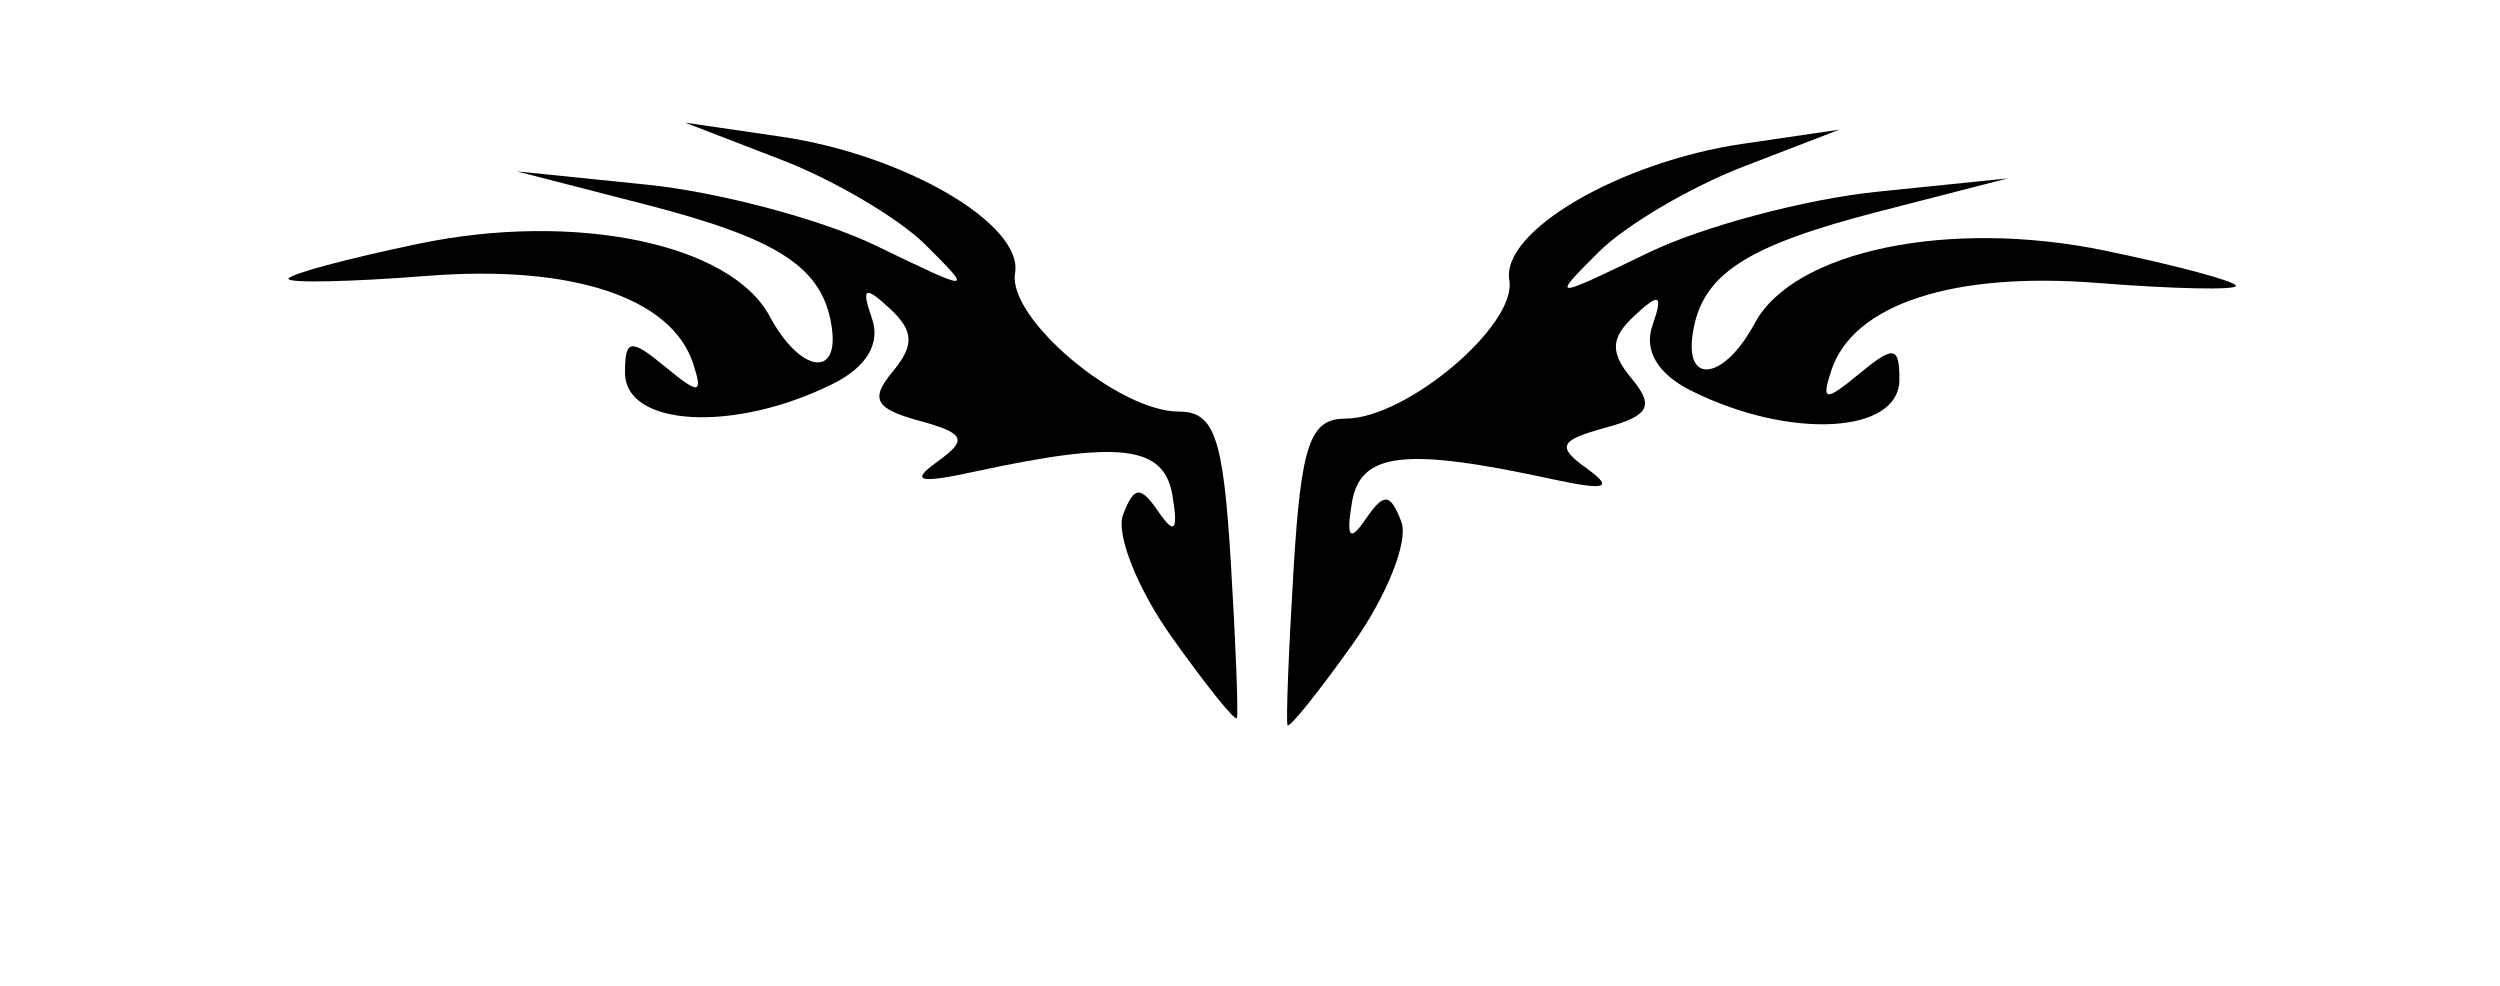
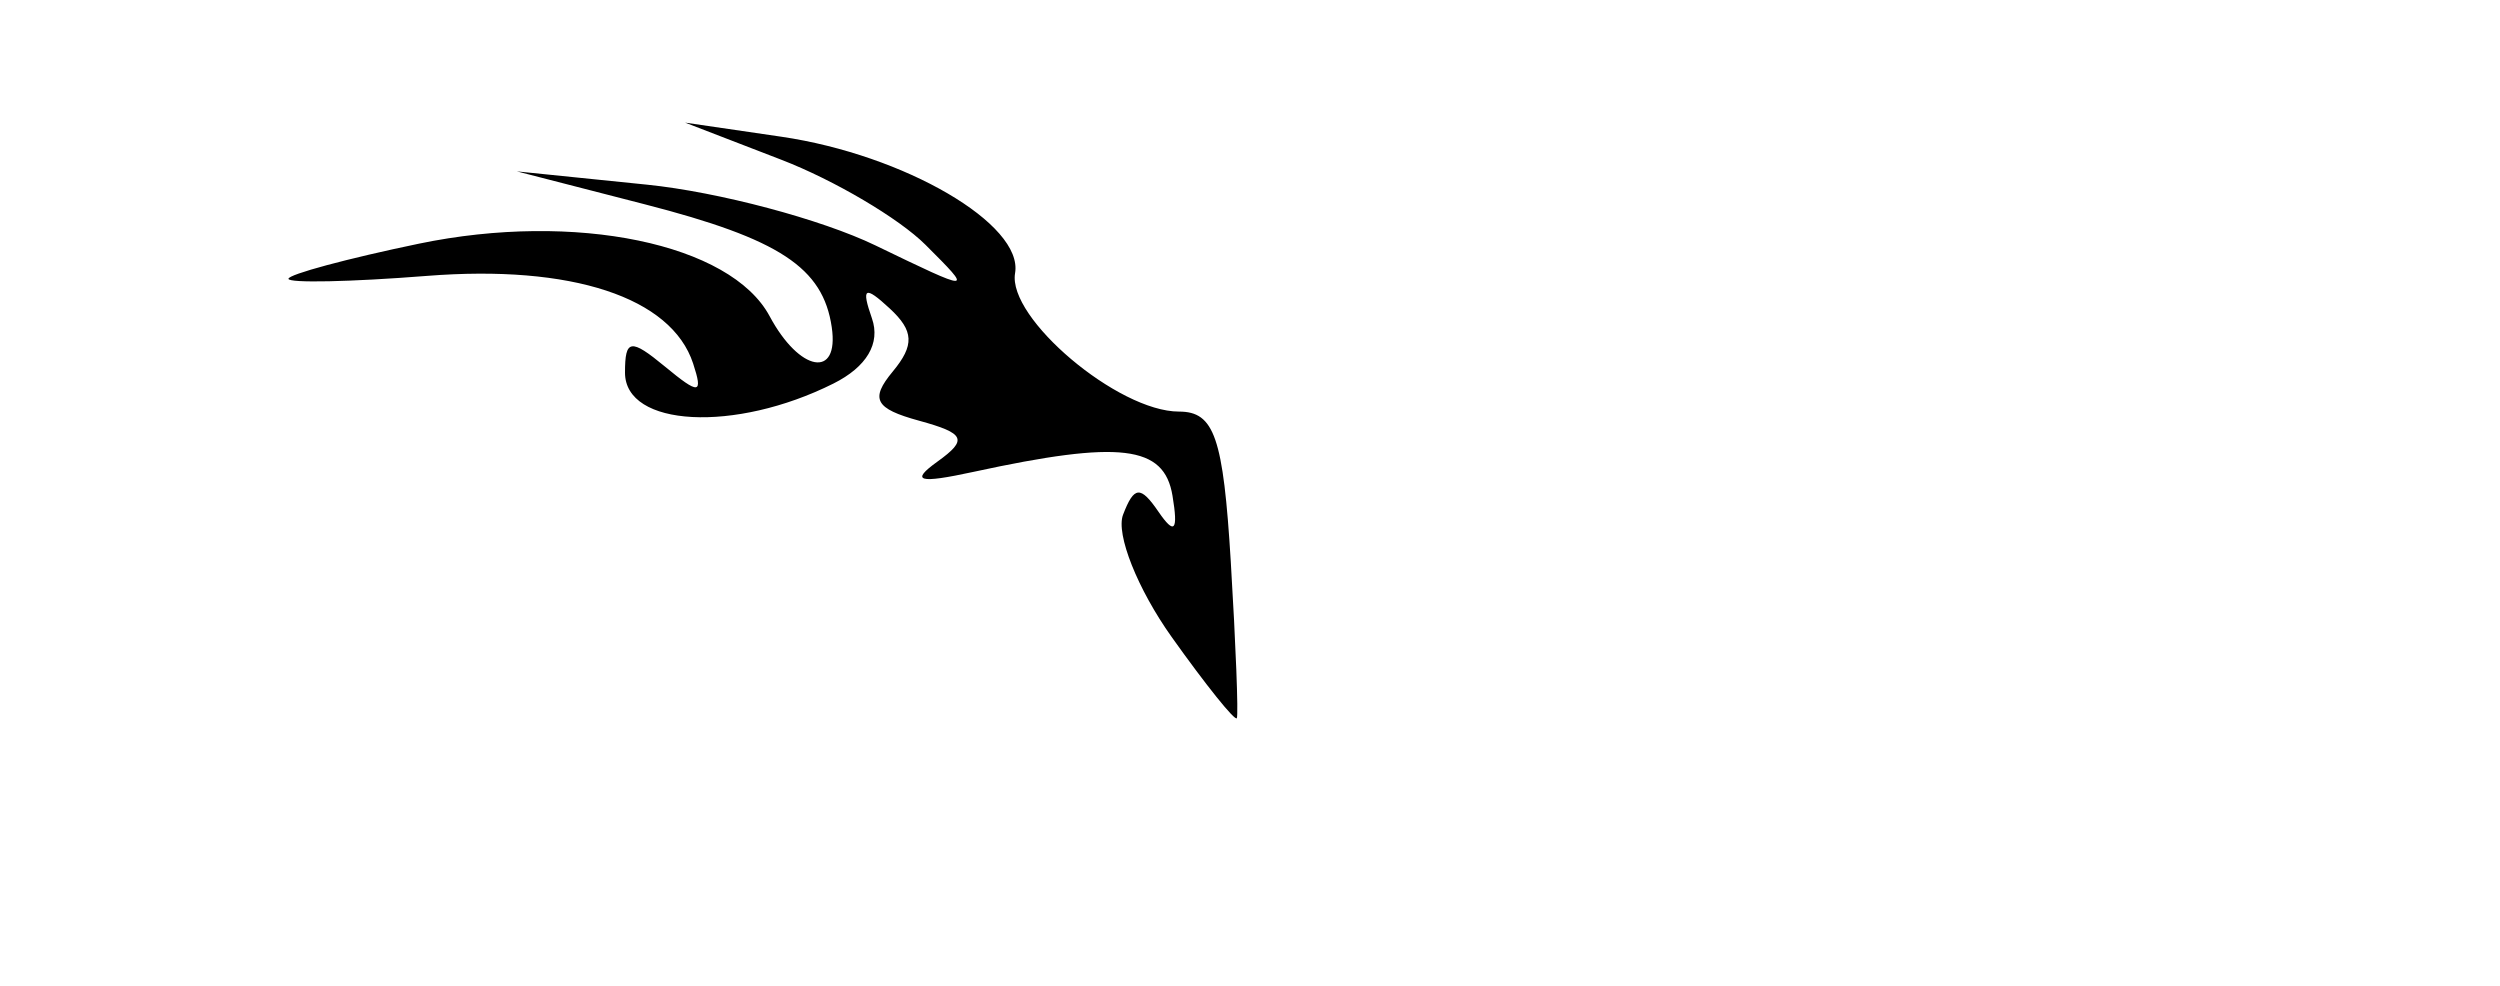
<svg xmlns="http://www.w3.org/2000/svg" version="1.0" width="104" height="41" id="svg3971">
  <defs id="defs3974" />
  <path d="M 48.742,26.5 C 47.322,24.504 46.411,22.214 46.719,21.412 C 47.178,20.216 47.442,20.193 48.193,21.289 C 48.863,22.266 49.019,22.088 48.776,20.622 C 48.429,18.525 46.604,18.306 40.5,19.629 C 38.207,20.126 37.853,20.025 39,19.201 C 40.269,18.288 40.151,18.027 38.229,17.5 C 36.4,16.999 36.187,16.602 37.137,15.458 C 38.048,14.36 38.019,13.763 37.01,12.83 C 35.971,11.868 35.821,11.952 36.273,13.246 C 36.635,14.283 36.057,15.262 34.67,15.956 C 30.572,18.008 26,17.767 26,15.5 C 26,14.104 26.232,14.069 27.663,15.25 C 29.088,16.427 29.255,16.409 28.834,15.122 C 27.93,12.366 23.779,11.001 17.75,11.478 C 14.588,11.728 12,11.782 12,11.598 C 12,11.415 14.444,10.757 17.432,10.136 C 23.923,8.789 30.398,10.13 32.018,13.156 C 33.261,15.478 34.918,15.771 34.601,13.612 C 34.237,11.129 32.431,9.942 26.823,8.499 L 21.5,7.129 L 26.915,7.682 C 29.893,7.986 34.168,9.123 36.415,10.208 C 40.498,12.18 40.499,12.18 38.5,10.183 C 37.4,9.085 34.7,7.492 32.5,6.644 L 28.5,5.101 L 32.5,5.687 C 37.628,6.439 42.579,9.328 42.227,11.364 C 41.904,13.232 46.51,17.122 49.046,17.122 C 50.518,17.122 50.887,18.193 51.201,23.372 C 51.409,26.81 51.522,29.737 51.452,29.876 C 51.382,30.016 50.163,28.497 48.742,26.5 z " style="fill:#000000" id="path3986" />
-   <path d="M 56.272,26.793 C 57.693,24.796 58.603,22.507 58.296,21.705 C 57.836,20.508 57.573,20.486 56.822,21.581 C 56.151,22.559 55.996,22.381 56.238,20.915 C 56.586,18.817 58.411,18.598 64.515,19.921 C 66.808,20.418 67.161,20.318 66.015,19.493 C 64.745,18.581 64.864,18.319 66.786,17.793 C 68.615,17.292 68.827,16.894 67.878,15.75 C 66.967,14.653 66.996,14.056 68.004,13.123 C 69.044,12.16 69.194,12.245 68.742,13.539 C 68.379,14.576 68.958,15.555 70.344,16.249 C 74.443,18.3 79.015,18.06 79.015,15.792 C 79.015,14.396 78.783,14.361 77.352,15.542 C 75.926,16.719 75.759,16.701 76.181,15.415 C 77.084,12.659 81.235,11.294 87.265,11.771 C 90.427,12.021 93.015,12.075 93.015,11.891 C 93.015,11.707 90.57,11.049 87.583,10.429 C 81.092,9.081 74.616,10.422 72.996,13.449 C 71.754,15.771 70.096,16.063 70.413,13.905 C 70.778,11.422 72.583,10.235 78.191,8.792 L 83.515,7.422 L 78.1,7.975 C 75.122,8.279 70.847,9.415 68.6,10.5 C 64.516,12.472 64.516,12.472 66.515,10.476 C 67.615,9.377 70.315,7.785 72.515,6.936 L 76.515,5.394 L 72.515,5.98 C 67.387,6.731 62.435,9.621 62.788,11.656 C 63.111,13.525 58.505,17.415 55.969,17.415 C 54.497,17.415 54.127,18.486 53.814,23.665 C 53.605,27.102 53.492,30.029 53.562,30.169 C 53.632,30.309 54.852,28.789 56.272,26.793 z " style="fill:#000000" id="path4005" />
</svg>